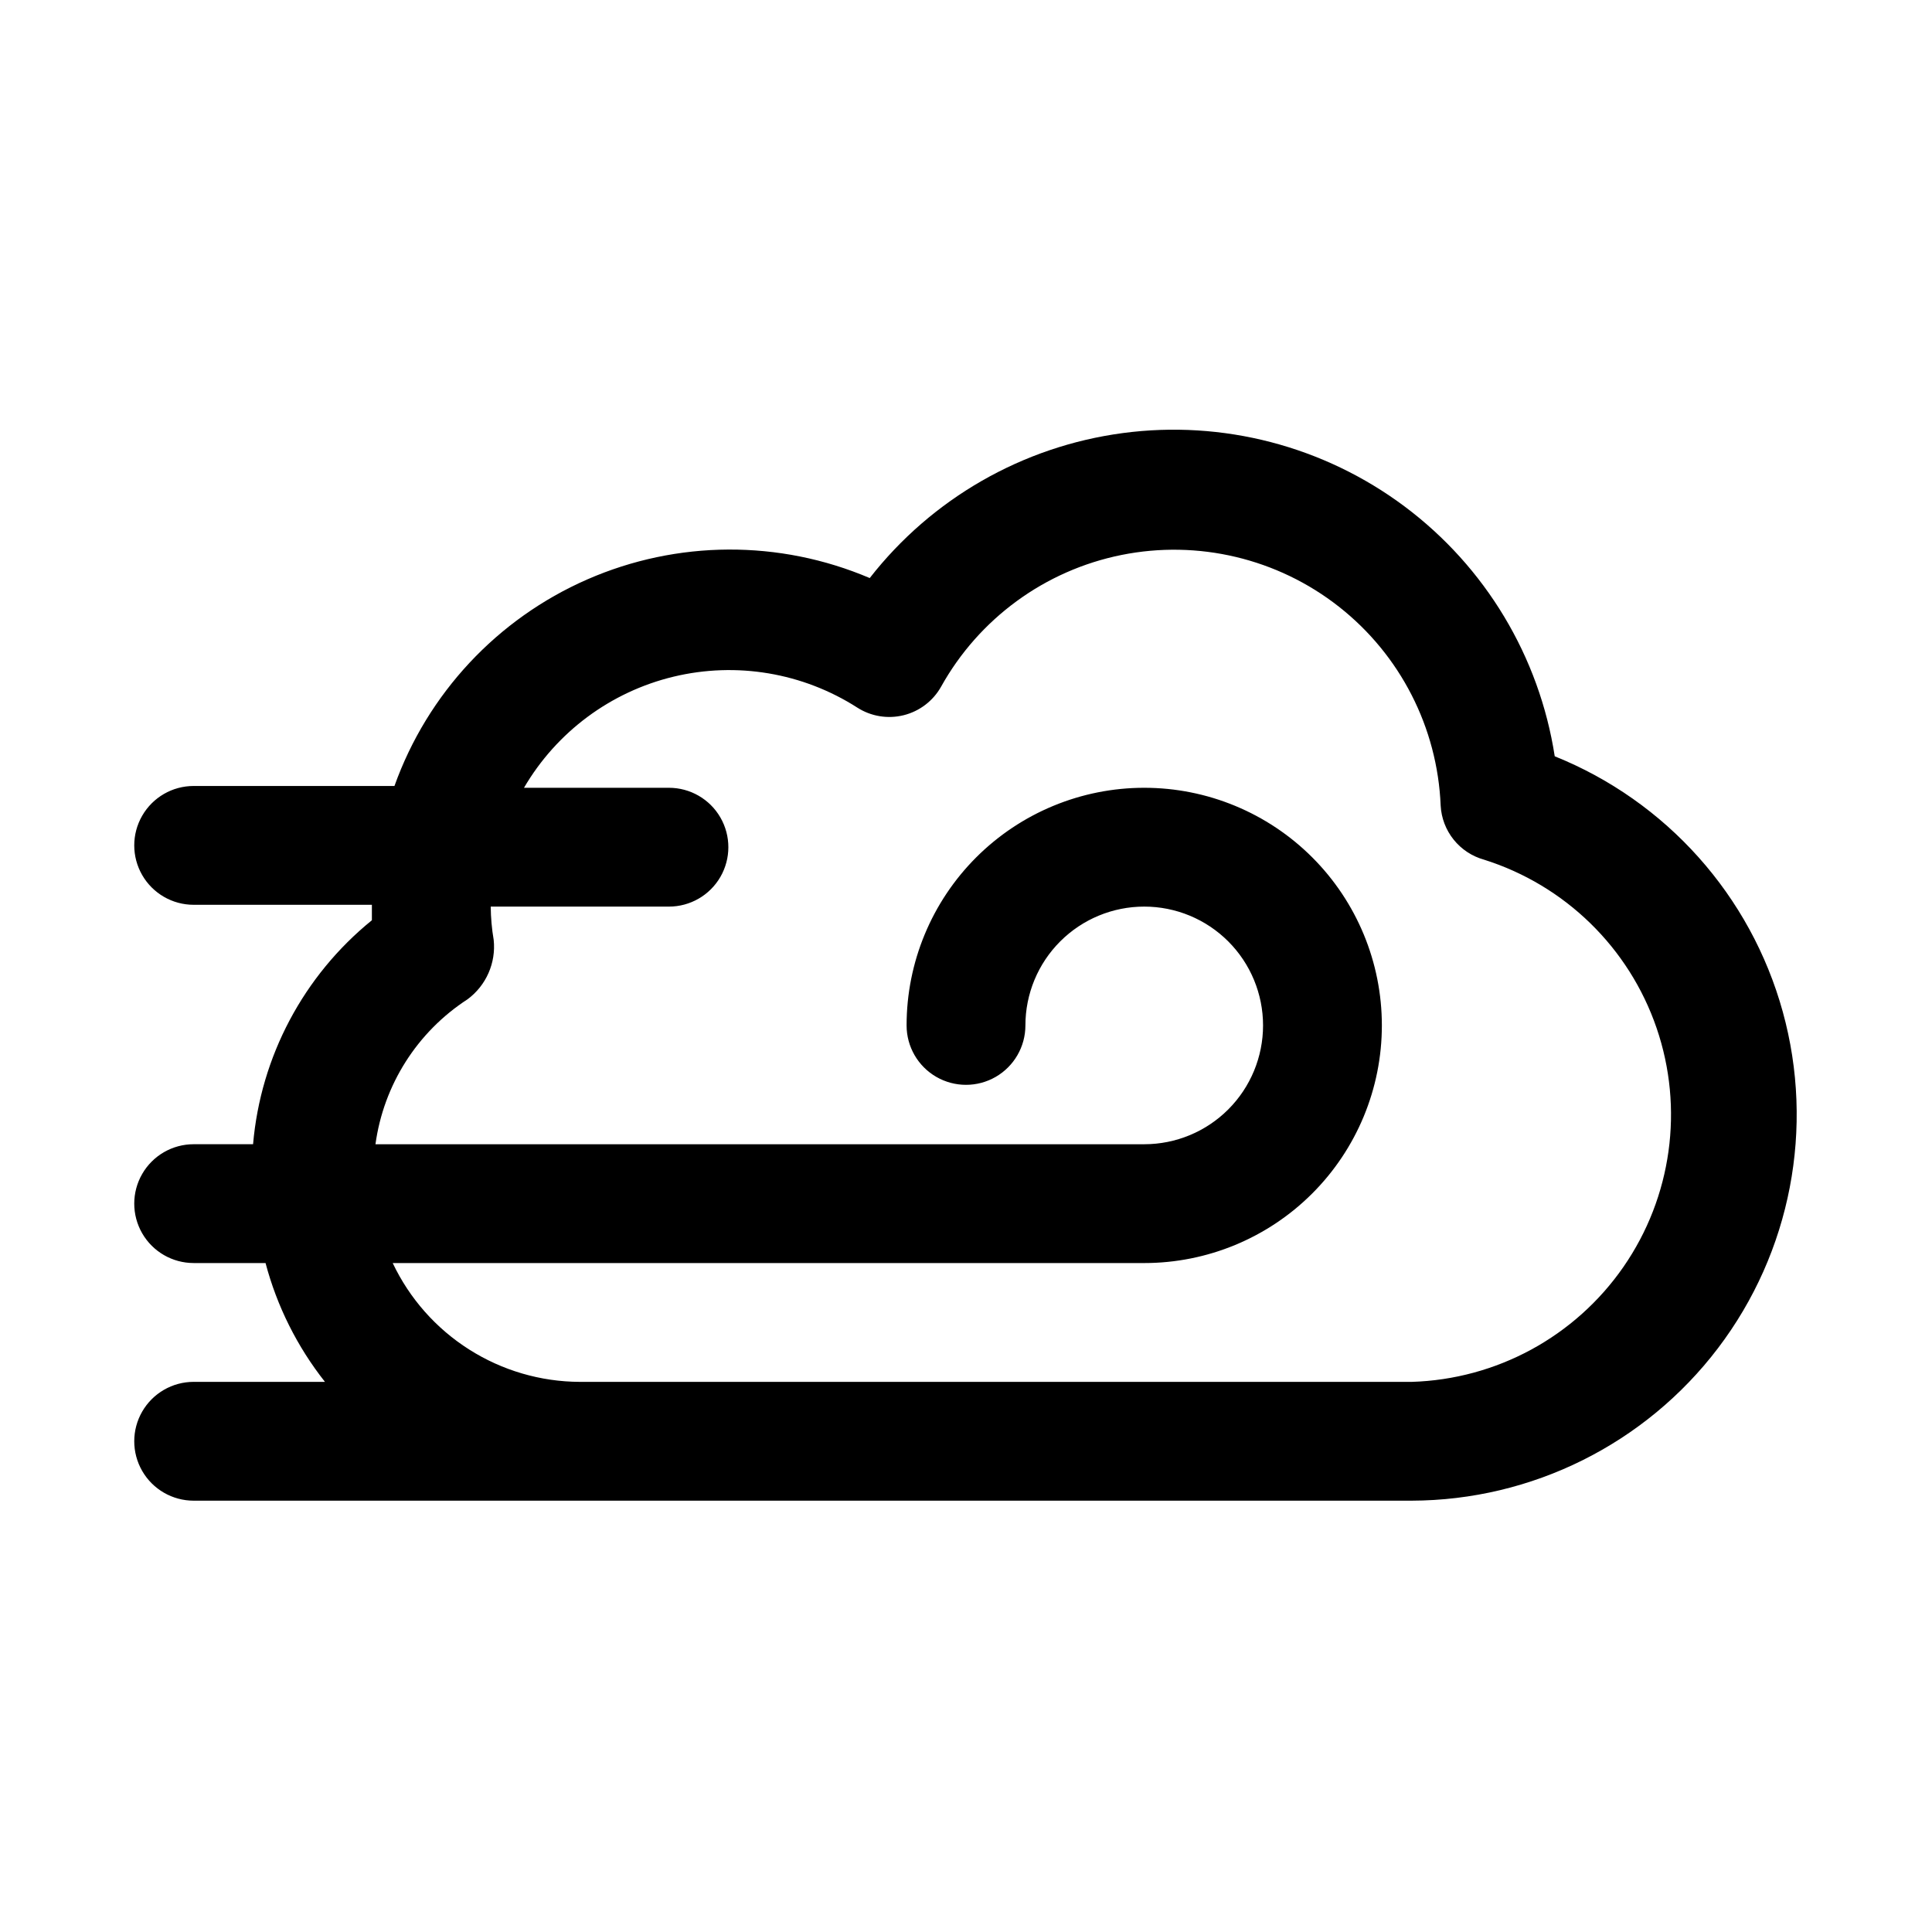
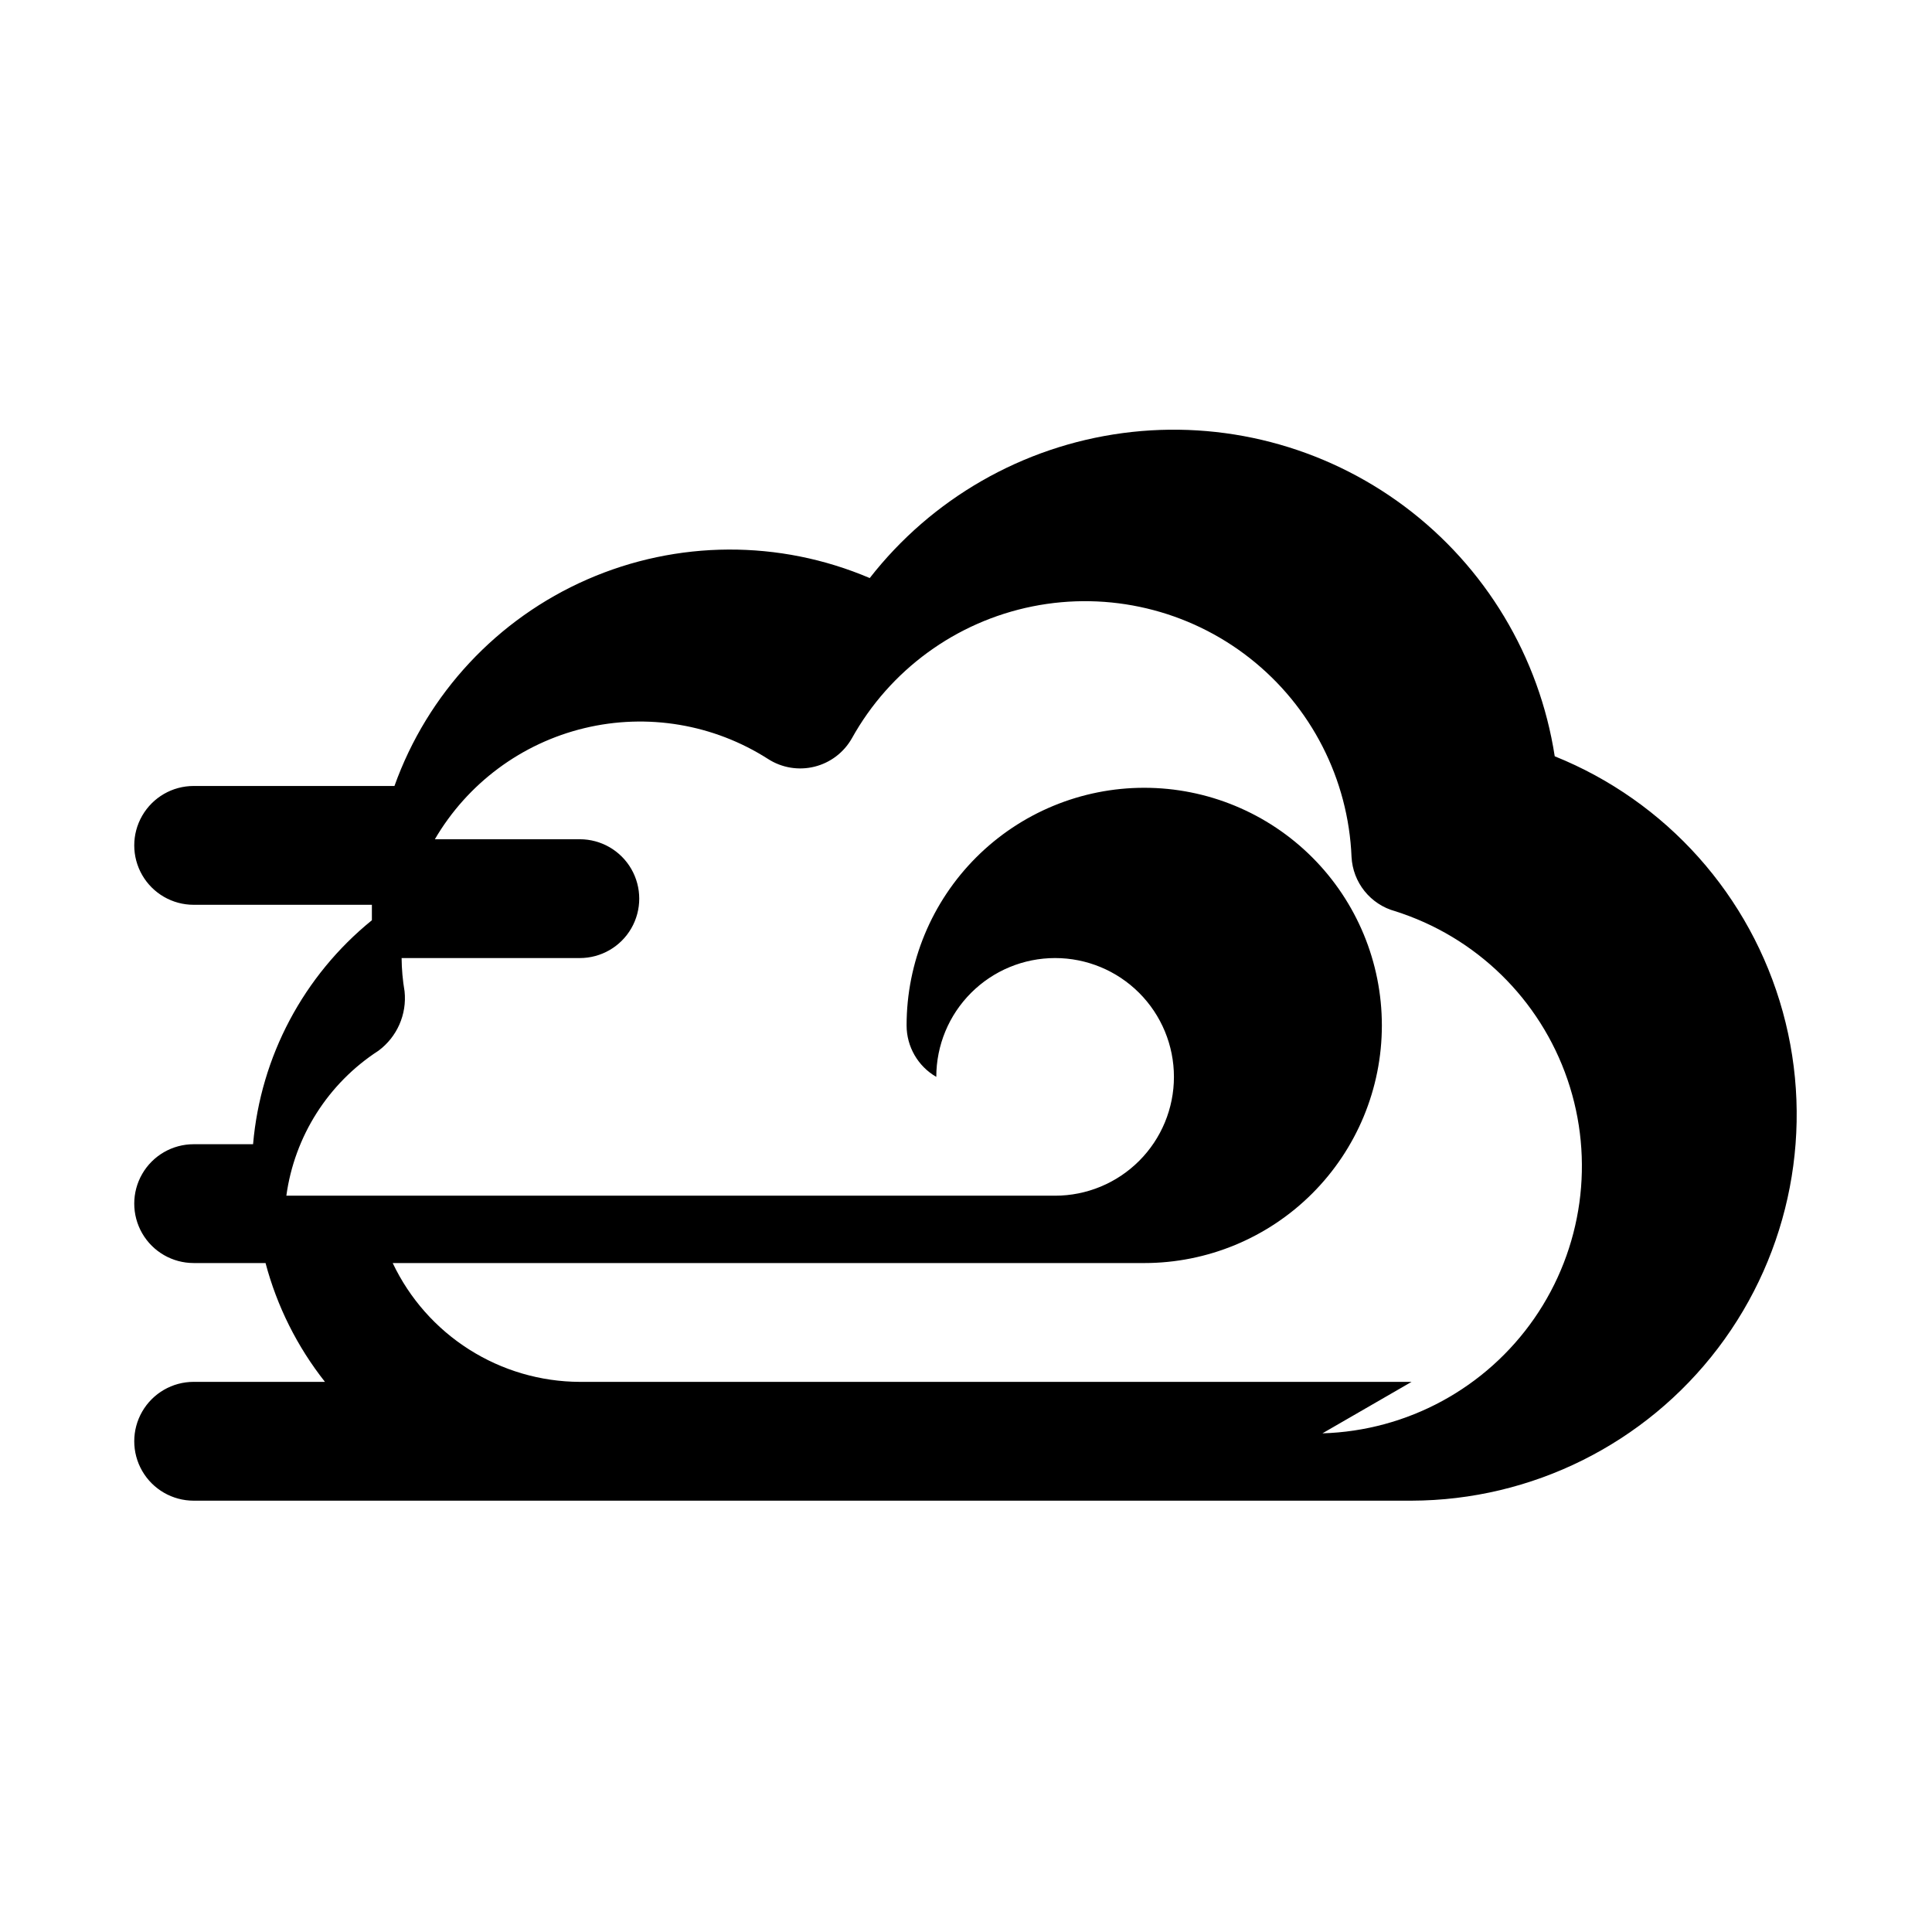
<svg xmlns="http://www.w3.org/2000/svg" fill="#000000" width="800px" height="800px" version="1.1" viewBox="144 144 512 512">
-   <path d="m556.02 344.42c-4.09-26.422-18.375-50.188-39.785-66.199-21.41-16.008-48.242-22.992-74.742-19.445s-50.555 17.336-67.004 38.414c-23.941-10.195-51.027-10.062-74.867 0.367-23.84 10.43-42.32 30.234-51.086 54.734h-53.215c-5.625 0-10.82 3-13.633 7.875-2.812 4.871-2.812 10.871 0 15.742s8.008 7.871 13.633 7.871h47.234v4.094c-18.113 14.695-29.48 36.117-31.488 59.355h-15.746c-5.625 0-10.82 3-13.633 7.871-2.812 4.871-2.812 10.875 0 15.746s8.008 7.871 13.633 7.871h19.051c3.035 11.465 8.395 22.184 15.746 31.488h-34.797c-5.625 0-10.82 3-13.633 7.871s-2.812 10.875 0 15.746c2.812 4.871 8.008 7.871 13.633 7.871h322.75c31.906-0.082 61.949-15.039 81.242-40.449 19.293-25.414 25.633-58.367 17.141-89.121-8.492-30.758-30.84-55.793-60.438-67.703zm-37.945 165.79h-220.41c-10.398-0.035-20.57-3.012-29.344-8.586-8.777-5.57-15.797-13.512-20.25-22.902h199.16c16.703 0 32.723-6.637 44.531-18.445 11.809-11.809 18.445-27.828 18.445-44.531 0-16.703-6.637-32.719-18.445-44.531-11.809-11.809-27.828-18.445-44.531-18.445s-32.719 6.637-44.531 18.445c-11.809 11.812-18.445 27.828-18.445 44.531 0 5.625 3 10.824 7.871 13.637s10.875 2.812 15.746 0 7.871-8.012 7.871-13.637c0-8.352 3.316-16.359 9.223-22.266s13.914-9.223 22.266-9.223c8.352 0 16.359 3.316 22.266 9.223s9.223 13.914 9.223 22.266c0 8.352-3.316 16.359-9.223 22.266s-13.914 9.223-22.266 9.223h-203.73c2.16-15.746 11.066-29.77 24.402-38.414 4.938-3.652 7.57-9.641 6.926-15.746-0.496-2.914-0.758-5.859-0.785-8.816h47.23c5.625 0 10.824-3 13.637-7.871 2.812-4.871 2.812-10.875 0-15.746-2.812-4.871-8.012-7.871-13.637-7.871h-38.414c8.652-14.801 22.965-25.434 39.633-29.445 16.668-4.012 34.254-1.051 48.691 8.191 3.644 2.336 8.086 3.066 12.285 2.023 4.199-1.043 7.785-3.766 9.914-7.535 10.059-18.082 27.535-30.848 47.82-34.934 20.281-4.082 41.34 0.922 57.613 13.703 16.273 12.777 26.129 32.047 26.973 52.719 0.176 3.293 1.379 6.445 3.441 9.016 2.062 2.57 4.879 4.43 8.051 5.312 21.469 6.766 38.445 23.328 45.734 44.621 7.293 21.293 4.031 44.785-8.781 63.289-12.816 18.504-33.66 29.816-56.16 30.48z" />
+   <path d="m556.02 344.42c-4.09-26.422-18.375-50.188-39.785-66.199-21.41-16.008-48.242-22.992-74.742-19.445s-50.555 17.336-67.004 38.414c-23.941-10.195-51.027-10.062-74.867 0.367-23.84 10.43-42.32 30.234-51.086 54.734h-53.215c-5.625 0-10.82 3-13.633 7.875-2.812 4.871-2.812 10.871 0 15.742s8.008 7.871 13.633 7.871h47.234v4.094c-18.113 14.695-29.48 36.117-31.488 59.355h-15.746c-5.625 0-10.82 3-13.633 7.871-2.812 4.871-2.812 10.875 0 15.746s8.008 7.871 13.633 7.871h19.051c3.035 11.465 8.395 22.184 15.746 31.488h-34.797c-5.625 0-10.82 3-13.633 7.871s-2.812 10.875 0 15.746c2.812 4.871 8.008 7.871 13.633 7.871h322.75c31.906-0.082 61.949-15.039 81.242-40.449 19.293-25.414 25.633-58.367 17.141-89.121-8.492-30.758-30.84-55.793-60.438-67.703zm-37.945 165.79h-220.41c-10.398-0.035-20.57-3.012-29.344-8.586-8.777-5.57-15.797-13.512-20.25-22.902h199.16c16.703 0 32.723-6.637 44.531-18.445 11.809-11.809 18.445-27.828 18.445-44.531 0-16.703-6.637-32.719-18.445-44.531-11.809-11.809-27.828-18.445-44.531-18.445s-32.719 6.637-44.531 18.445c-11.809 11.812-18.445 27.828-18.445 44.531 0 5.625 3 10.824 7.871 13.637c0-8.352 3.316-16.359 9.223-22.266s13.914-9.223 22.266-9.223c8.352 0 16.359 3.316 22.266 9.223s9.223 13.914 9.223 22.266c0 8.352-3.316 16.359-9.223 22.266s-13.914 9.223-22.266 9.223h-203.73c2.16-15.746 11.066-29.77 24.402-38.414 4.938-3.652 7.57-9.641 6.926-15.746-0.496-2.914-0.758-5.859-0.785-8.816h47.23c5.625 0 10.824-3 13.637-7.871 2.812-4.871 2.812-10.875 0-15.746-2.812-4.871-8.012-7.871-13.637-7.871h-38.414c8.652-14.801 22.965-25.434 39.633-29.445 16.668-4.012 34.254-1.051 48.691 8.191 3.644 2.336 8.086 3.066 12.285 2.023 4.199-1.043 7.785-3.766 9.914-7.535 10.059-18.082 27.535-30.848 47.82-34.934 20.281-4.082 41.34 0.922 57.613 13.703 16.273 12.777 26.129 32.047 26.973 52.719 0.176 3.293 1.379 6.445 3.441 9.016 2.062 2.57 4.879 4.43 8.051 5.312 21.469 6.766 38.445 23.328 45.734 44.621 7.293 21.293 4.031 44.785-8.781 63.289-12.816 18.504-33.66 29.816-56.16 30.48z" />
</svg>